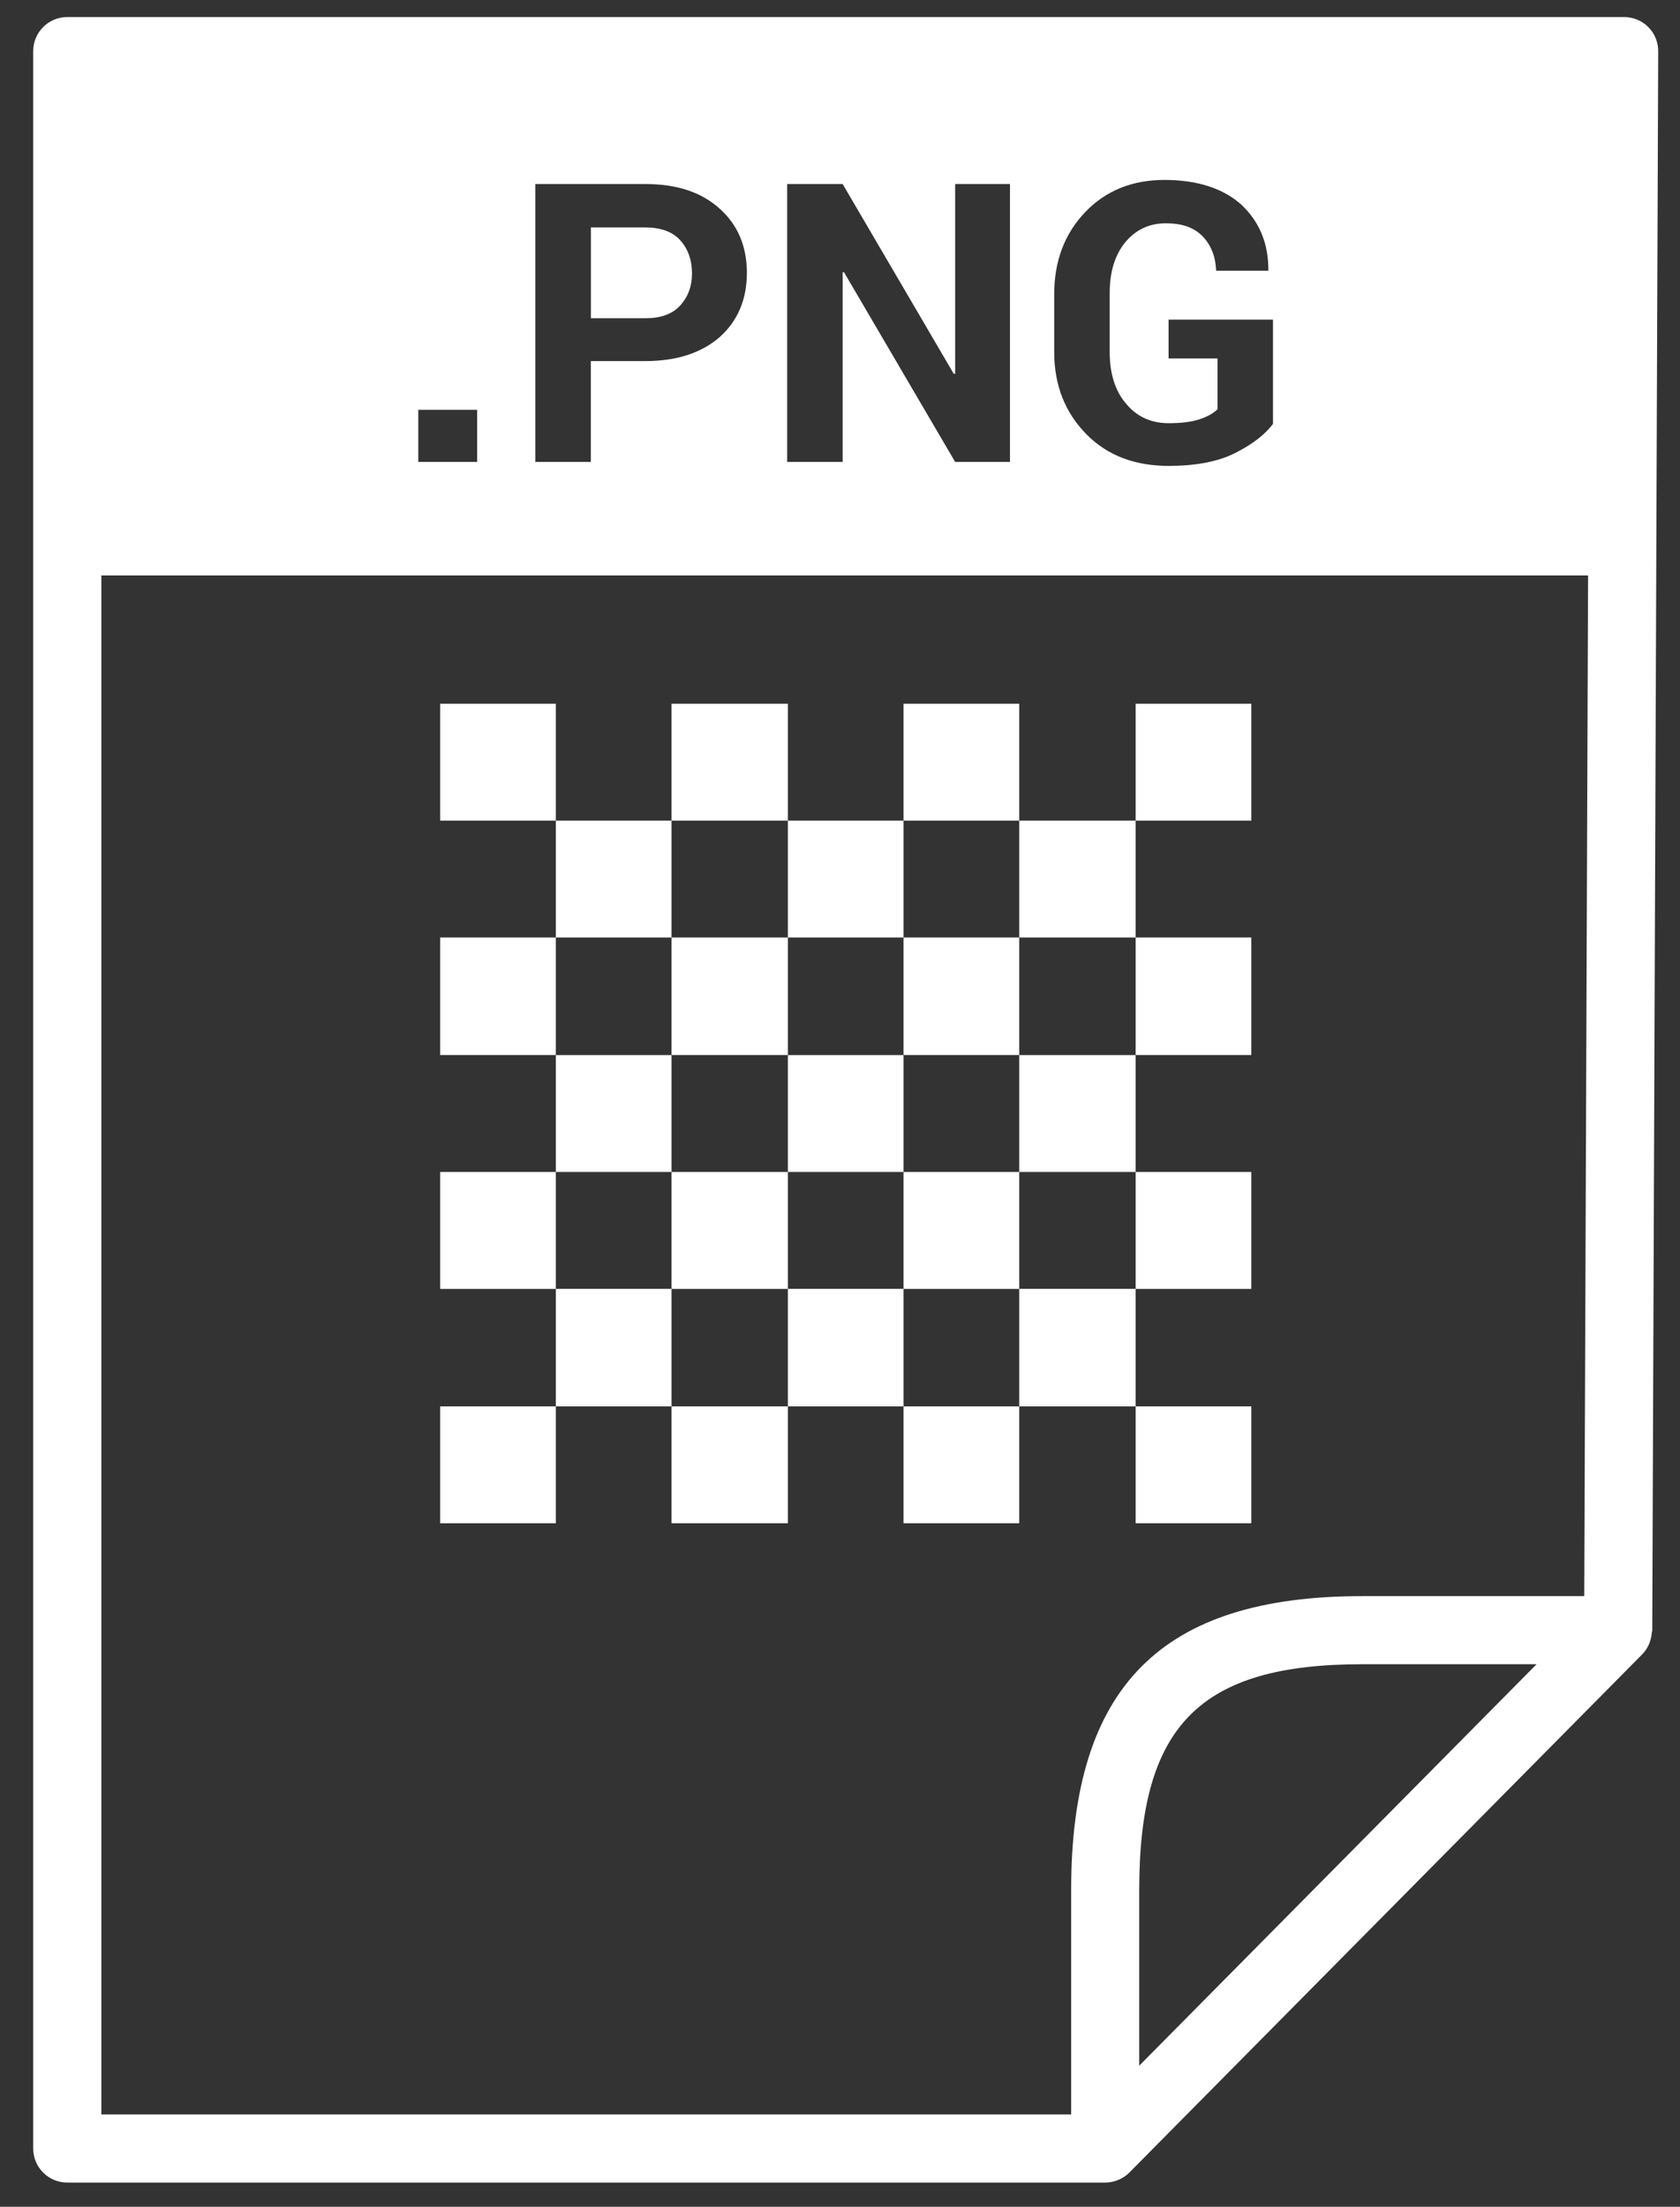
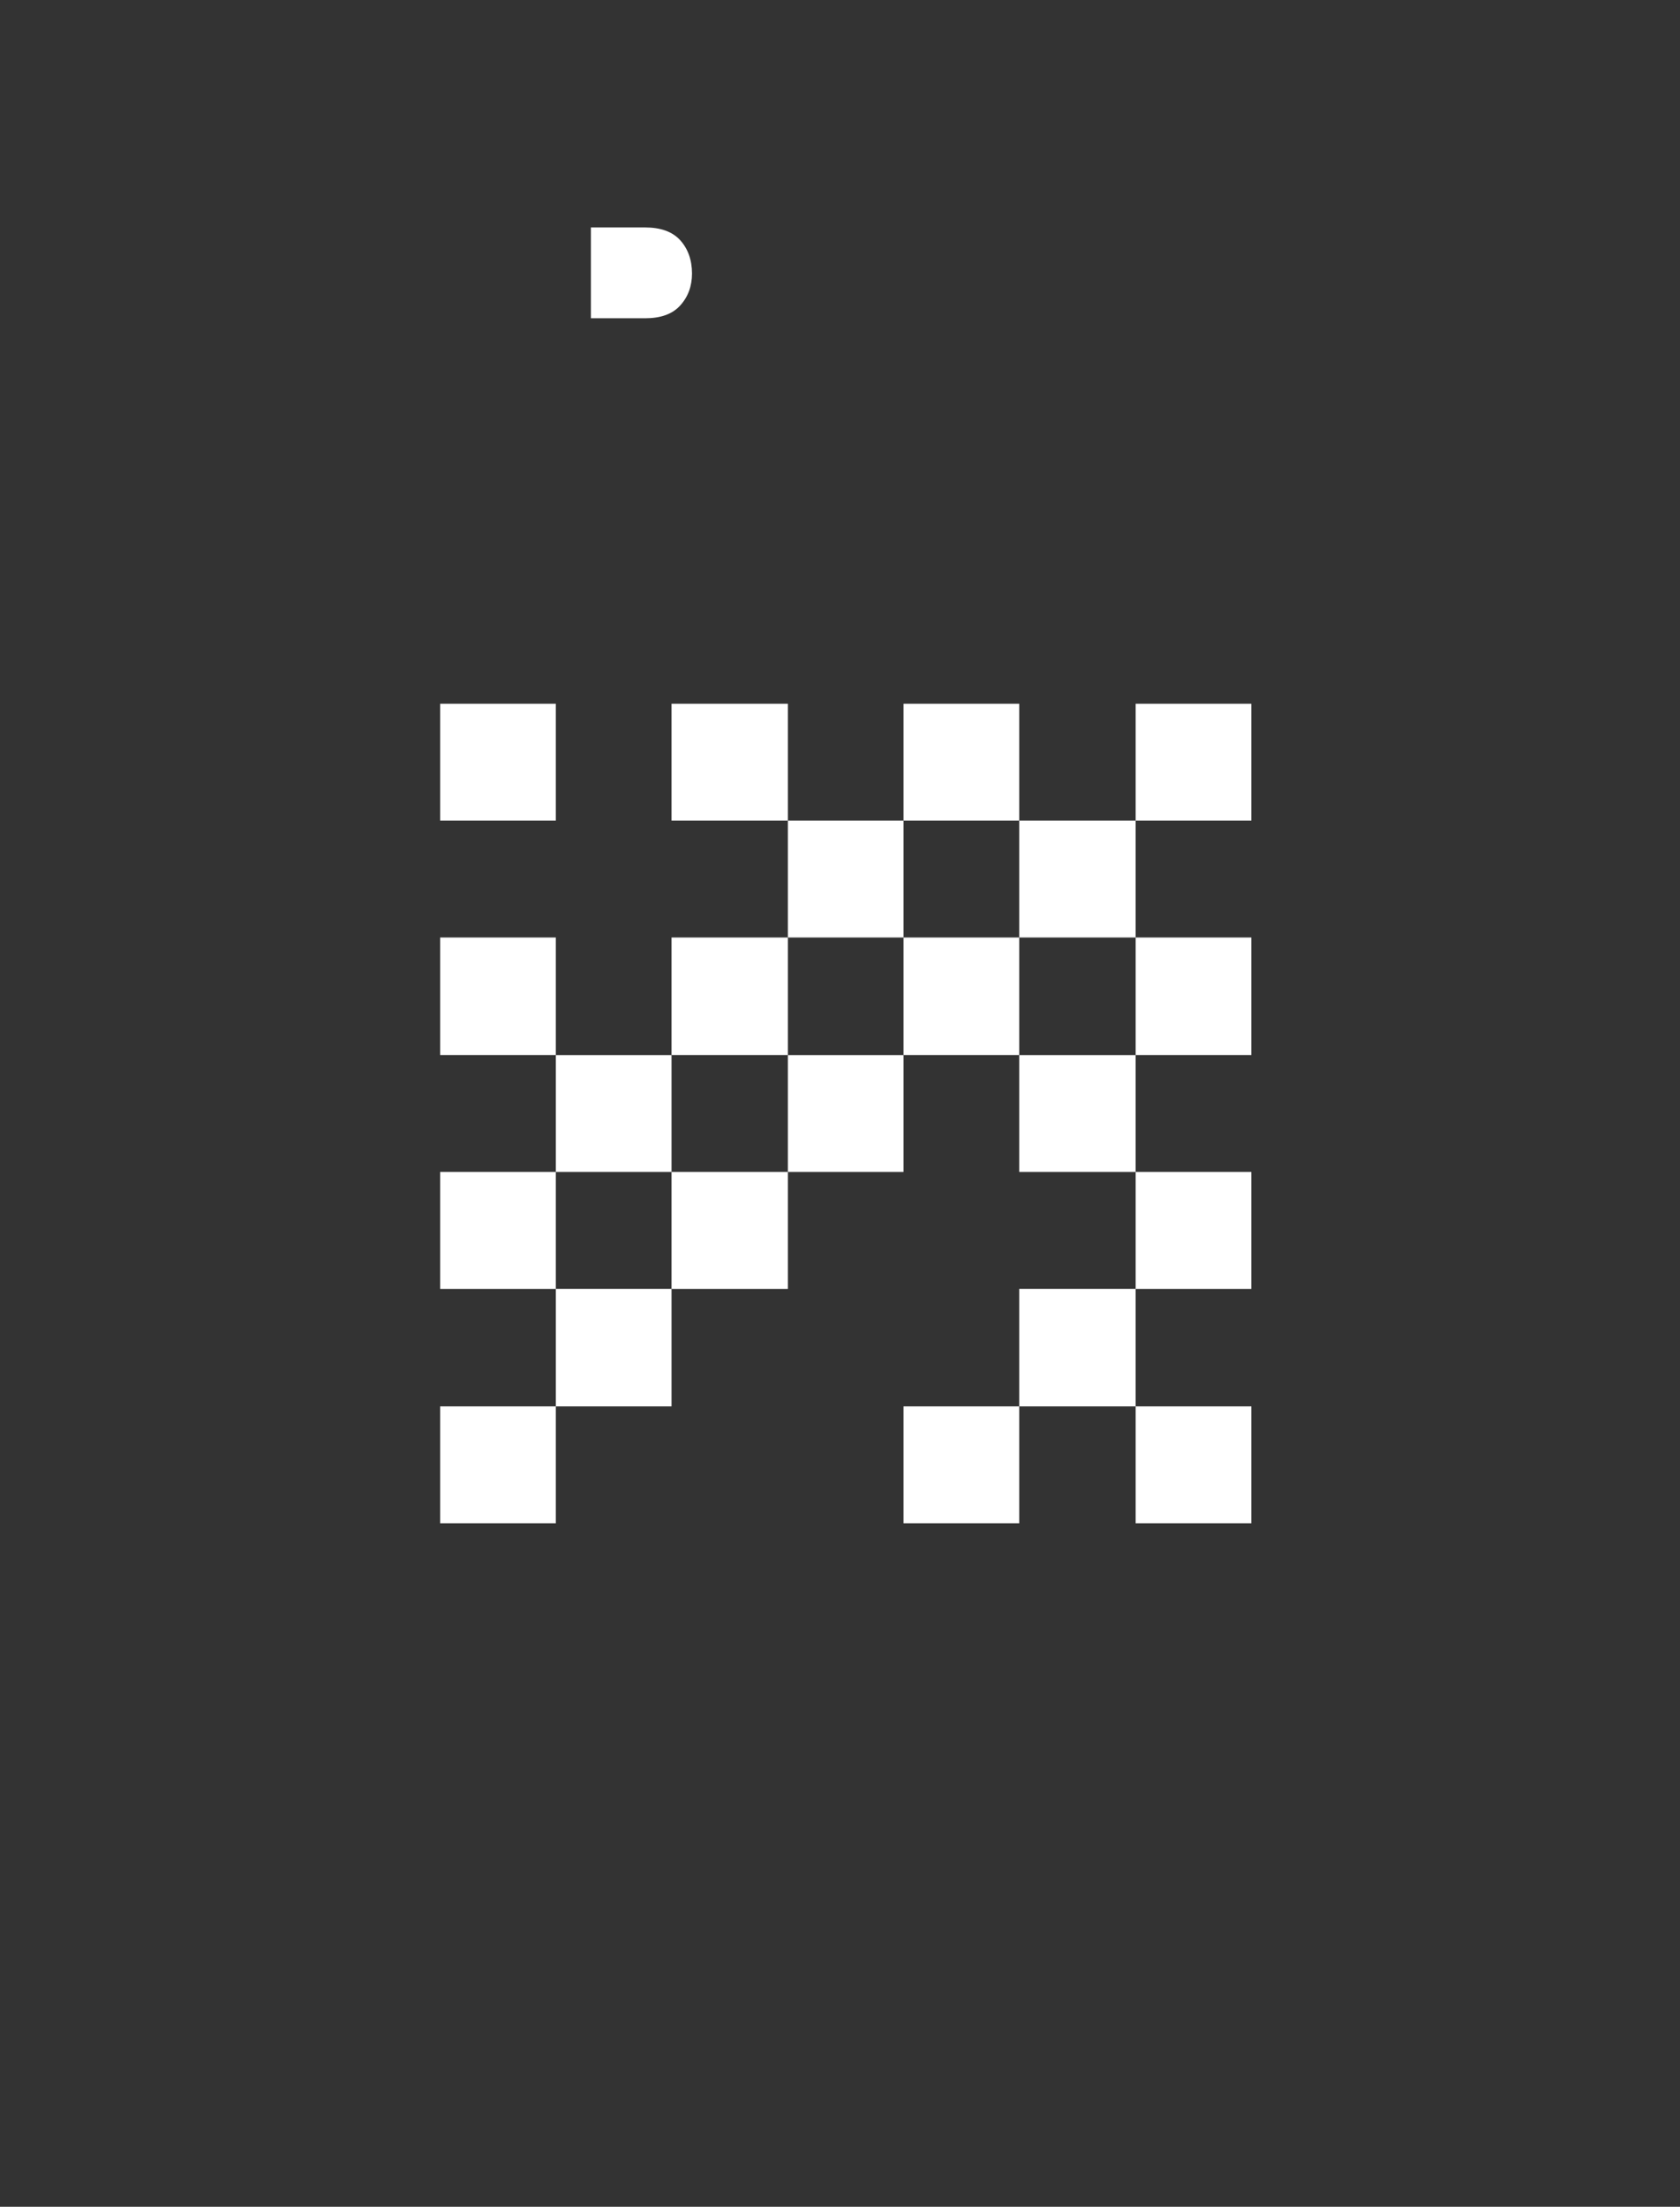
<svg xmlns="http://www.w3.org/2000/svg" id="a" data-name="Layer 1" width="27.982" height="36.742" viewBox="0 0 27.982 36.742">
  <rect x="0" y="0" width="27.982" height="36.742" fill="#333333" stroke="none" />
-   <path d="M27.454.451c-.106-.107-.251-.167-.402-.167H1.12c-.313,0-.567.254-.567.567v34.921c0,.313.253.567.567.567h17.288c.075,0,.149-.015.218-.044.068-.028.132-.07.186-.124l8.544-8.63c.047-.048.081-.104.109-.164.008-.019.014-.038.02-.058.015-.044.024-.089.027-.136.001-.013.008-.026.008-.039l.099-26.291c.001-.151-.059-.296-.165-.402ZM18.749,6.712c.177.222.419.334.716.334.221,0,.385-.022.517-.066.134-.045.232-.1.297-.167v-.845h-.815v-.646h1.739v1.735c-.142.189-.352.345-.637.489-.287.144-.661.211-1.102.211-.55,0-1.013-.167-1.365-.523-.353-.356-.54-.812-.54-1.368v-.968c0-.556.176-1.012.518-1.368.341-.356.781-.534,1.32-.534.551,0,.98.144,1.278.411.297.279.451.634.451,1.09v.011h-.87c-.01-.245-.088-.434-.231-.579-.143-.144-.341-.211-.606-.211-.287,0-.506.111-.683.323-.176.222-.253.501-.253.845v.979c0,.345.087.634.263.845ZM16.822,3.064v4.627h-.913l-1.851-3.158h-.023v3.158h-.924V3.064h.924l1.85,3.159h.024v-3.159h.913ZM12.44,4.544c0,.445-.155.801-.452,1.068-.309.266-.716.4-1.244.4h-.903v1.679h-.925V3.064h1.828c.528,0,.935.133,1.244.411.298.267.452.623.452,1.068ZM7.947,6.823v.868h-.98v-.868h.98ZM18.975,34.393v-2.925c0-2.74,1.007-3.759,3.717-3.759h2.901l-2.996,3.026-3.622,3.658ZM22.692,26.575c-3.355,0-4.851,1.509-4.851,4.893v3.737H1.688V9.581h24.763l-.064,16.994h-3.695Z" style="fill: #fff;" />
  <path d="M9.842,3.787v1.512h.903c.253,0,.451-.066.583-.211.132-.145.198-.323.198-.534,0-.222-.066-.411-.198-.556-.132-.144-.33-.211-.583-.211h-.903Z" style="fill: #fff;" />
  <rect x="16.976" y="17.567" width="1.939" height="1.946" style="fill: #fff;" />
  <rect x="16.976" y="13.663" width="1.939" height="1.946" style="fill: #fff;" />
  <rect x="15.049" y="23.416" width="1.927" height="1.946" style="fill: #fff;" />
  <rect x="13.123" y="13.663" width="1.926" height="1.946" style="fill: #fff;" />
  <rect x="16.976" y="21.459" width="1.939" height="1.957" style="fill: #fff;" />
-   <rect x="13.123" y="21.459" width="1.926" height="1.957" style="fill: #fff;" />
  <rect x="18.915" y="23.416" width="1.927" height="1.946" style="fill: #fff;" />
-   <rect x="9.258" y="13.663" width="1.927" height="1.946" style="fill: #fff;" />
  <rect x="9.258" y="17.567" width="1.927" height="1.946" style="fill: #fff;" />
  <rect x="9.258" y="21.459" width="1.927" height="1.957" style="fill: #fff;" />
-   <rect x="11.185" y="23.416" width="1.938" height="1.946" style="fill: #fff;" />
  <rect x="18.915" y="19.513" width="1.927" height="1.947" style="fill: #fff;" />
  <rect x="13.123" y="17.567" width="1.926" height="1.946" style="fill: #fff;" />
  <rect x="18.915" y="15.609" width="1.927" height="1.957" style="fill: #fff;" />
  <rect x="15.049" y="15.609" width="1.927" height="1.957" style="fill: #fff;" />
-   <rect x="15.049" y="19.513" width="1.927" height="1.947" style="fill: #fff;" />
  <rect x="11.185" y="19.513" width="1.938" height="1.947" style="fill: #fff;" />
  <rect x="18.915" y="11.717" width="1.927" height="1.946" style="fill: #fff;" />
  <rect x="15.049" y="11.717" width="1.927" height="1.946" style="fill: #fff;" />
  <rect x="11.185" y="15.609" width="1.938" height="1.957" style="fill: #fff;" />
  <rect x="7.331" y="19.513" width="1.927" height="1.947" style="fill: #fff;" />
  <rect x="7.331" y="23.416" width="1.927" height="1.946" style="fill: #fff;" />
  <rect x="7.331" y="15.609" width="1.927" height="1.957" style="fill: #fff;" />
  <rect x="11.185" y="11.717" width="1.938" height="1.946" style="fill: #fff;" />
  <rect x="7.331" y="11.717" width="1.927" height="1.946" style="fill: #fff;" />
</svg>